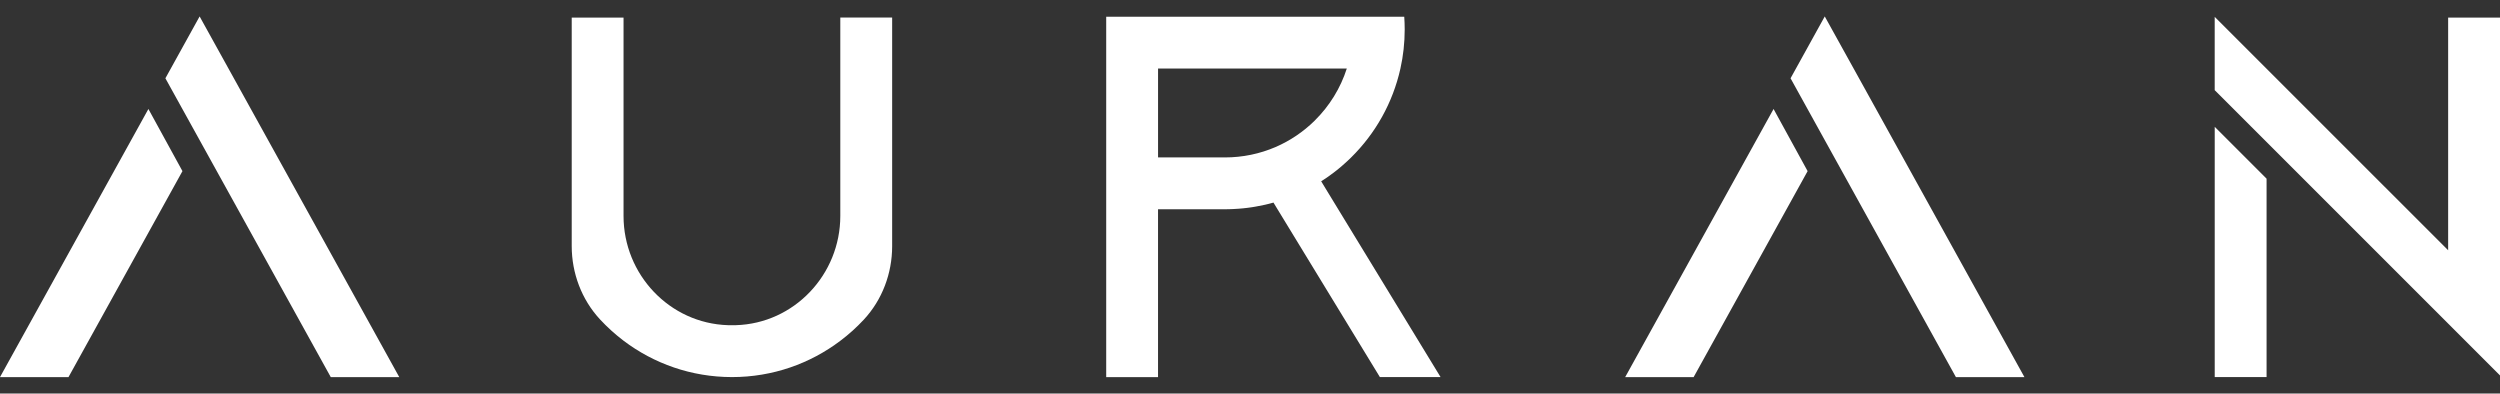
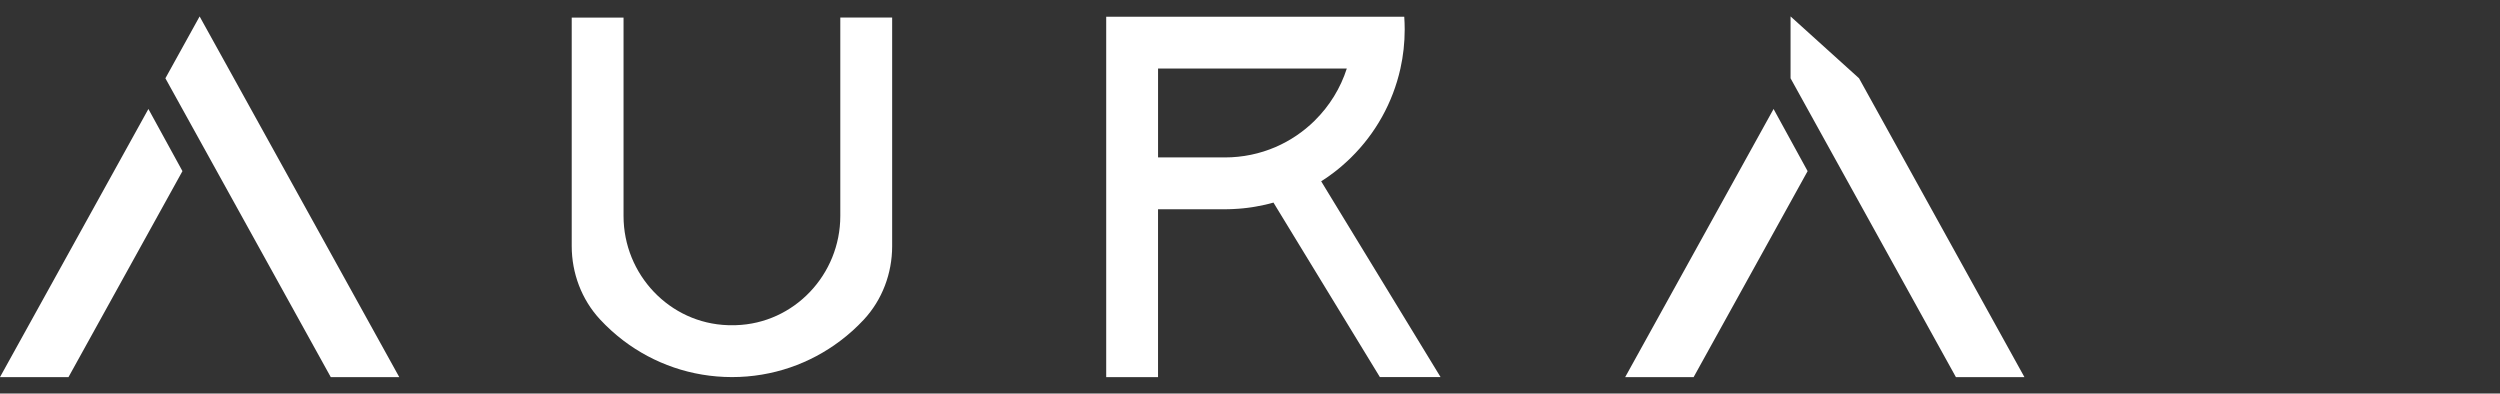
<svg xmlns="http://www.w3.org/2000/svg" width="108" height="17" viewBox="0 0 108 17" fill="none">
  <rect x="0" y="0" width="108" height="17" fill="#333333" stroke="none" />
  <path d="M6.411 4.708L7.882 7.393L2.959 16.291H0L6.411 4.708ZM17.247 16.291H14.289L8.624 6.054L7.145 3.382L8.623 0.711V0.709L10.103 3.381L17.247 16.289V16.291Z" fill="white" />
  <path d="M38.541 0.759V10.635C38.541 11.809 38.114 12.951 37.315 13.81C37.005 14.143 36.666 14.449 36.301 14.723C35 15.707 33.38 16.29 31.623 16.29C29.866 16.29 28.24 15.705 26.937 14.718C26.572 14.441 26.23 14.132 25.919 13.796C25.123 12.936 24.698 11.798 24.698 10.627V0.759H26.937V9.331C26.937 11.858 28.925 13.97 31.452 14.048C31.509 14.05 31.566 14.05 31.623 14.05C31.68 14.05 31.732 14.05 31.786 14.048C34.312 13.975 36.301 11.859 36.301 9.331V0.758H38.541V0.759Z" fill="white" />
  <path d="M62.234 16.29H59.611L55.136 8.953L55.014 8.751C55.005 8.754 54.995 8.757 54.986 8.759C54.947 8.771 54.907 8.781 54.867 8.791C54.853 8.795 54.841 8.798 54.827 8.802C54.769 8.817 54.711 8.83 54.653 8.844C54.519 8.875 54.386 8.901 54.251 8.924C54.213 8.932 54.175 8.938 54.137 8.943C54.116 8.947 54.096 8.95 54.075 8.953C54.026 8.96 53.975 8.968 53.925 8.974C53.904 8.977 53.882 8.98 53.861 8.982C53.807 8.989 53.755 8.995 53.701 9C53.637 9.007 53.572 9.012 53.506 9.017C53.504 9.017 53.503 9.017 53.5 9.017C53.441 9.021 53.38 9.025 53.32 9.028C53.309 9.028 53.298 9.03 53.288 9.03C53.244 9.033 53.201 9.034 53.156 9.035C53.129 9.035 53.102 9.037 53.074 9.038C53.02 9.038 52.967 9.04 52.913 9.04H50.027V16.291H47.788V0.722H60.664C60.676 0.903 60.683 1.086 60.683 1.27C60.683 1.851 60.62 2.417 60.498 2.961C60.168 4.446 59.415 5.771 58.37 6.801C58.273 6.897 58.173 6.991 58.071 7.08C58.036 7.11 58.003 7.141 57.968 7.171C57.964 7.174 57.96 7.178 57.956 7.182C57.911 7.221 57.865 7.258 57.82 7.295C57.788 7.322 57.755 7.348 57.722 7.374C57.699 7.393 57.675 7.411 57.652 7.428C57.566 7.495 57.479 7.559 57.39 7.622C57.348 7.652 57.307 7.68 57.264 7.709C57.261 7.711 57.26 7.712 57.257 7.713C57.218 7.74 57.179 7.767 57.138 7.791C57.132 7.796 57.126 7.8 57.118 7.804C57.104 7.814 57.089 7.823 57.075 7.831L57.344 8.274L62.233 16.291L62.234 16.29ZM56.798 5.207C57.439 4.574 57.911 3.805 58.182 2.96H50.028V6.801H52.914C53.682 6.801 54.426 6.645 55.111 6.349C55.731 6.08 56.303 5.696 56.799 5.208L56.798 5.207Z" fill="white" />
-   <path d="M76.618 4.708L78.089 7.393L73.165 16.291H70.208L76.618 4.708H76.618ZM87.454 16.291H84.495L78.83 6.054L77.352 3.382L78.829 0.711V0.709L80.31 3.381L87.454 16.289V16.291Z" fill="white" />
-   <path d="M108 0.76V16.219L105.761 13.979L97.915 6.134L95.675 3.895V0.728L105.76 10.812V0.759H107.999L108 0.76ZM95.676 5.479L97.916 7.719V16.29H95.676V5.479Z" fill="white" />
+   <path d="M76.618 4.708L78.089 7.393L73.165 16.291H70.208L76.618 4.708H76.618ZM87.454 16.291H84.495L78.83 6.054L77.352 3.382V0.709L80.31 3.381L87.454 16.289V16.291Z" fill="white" />
</svg>